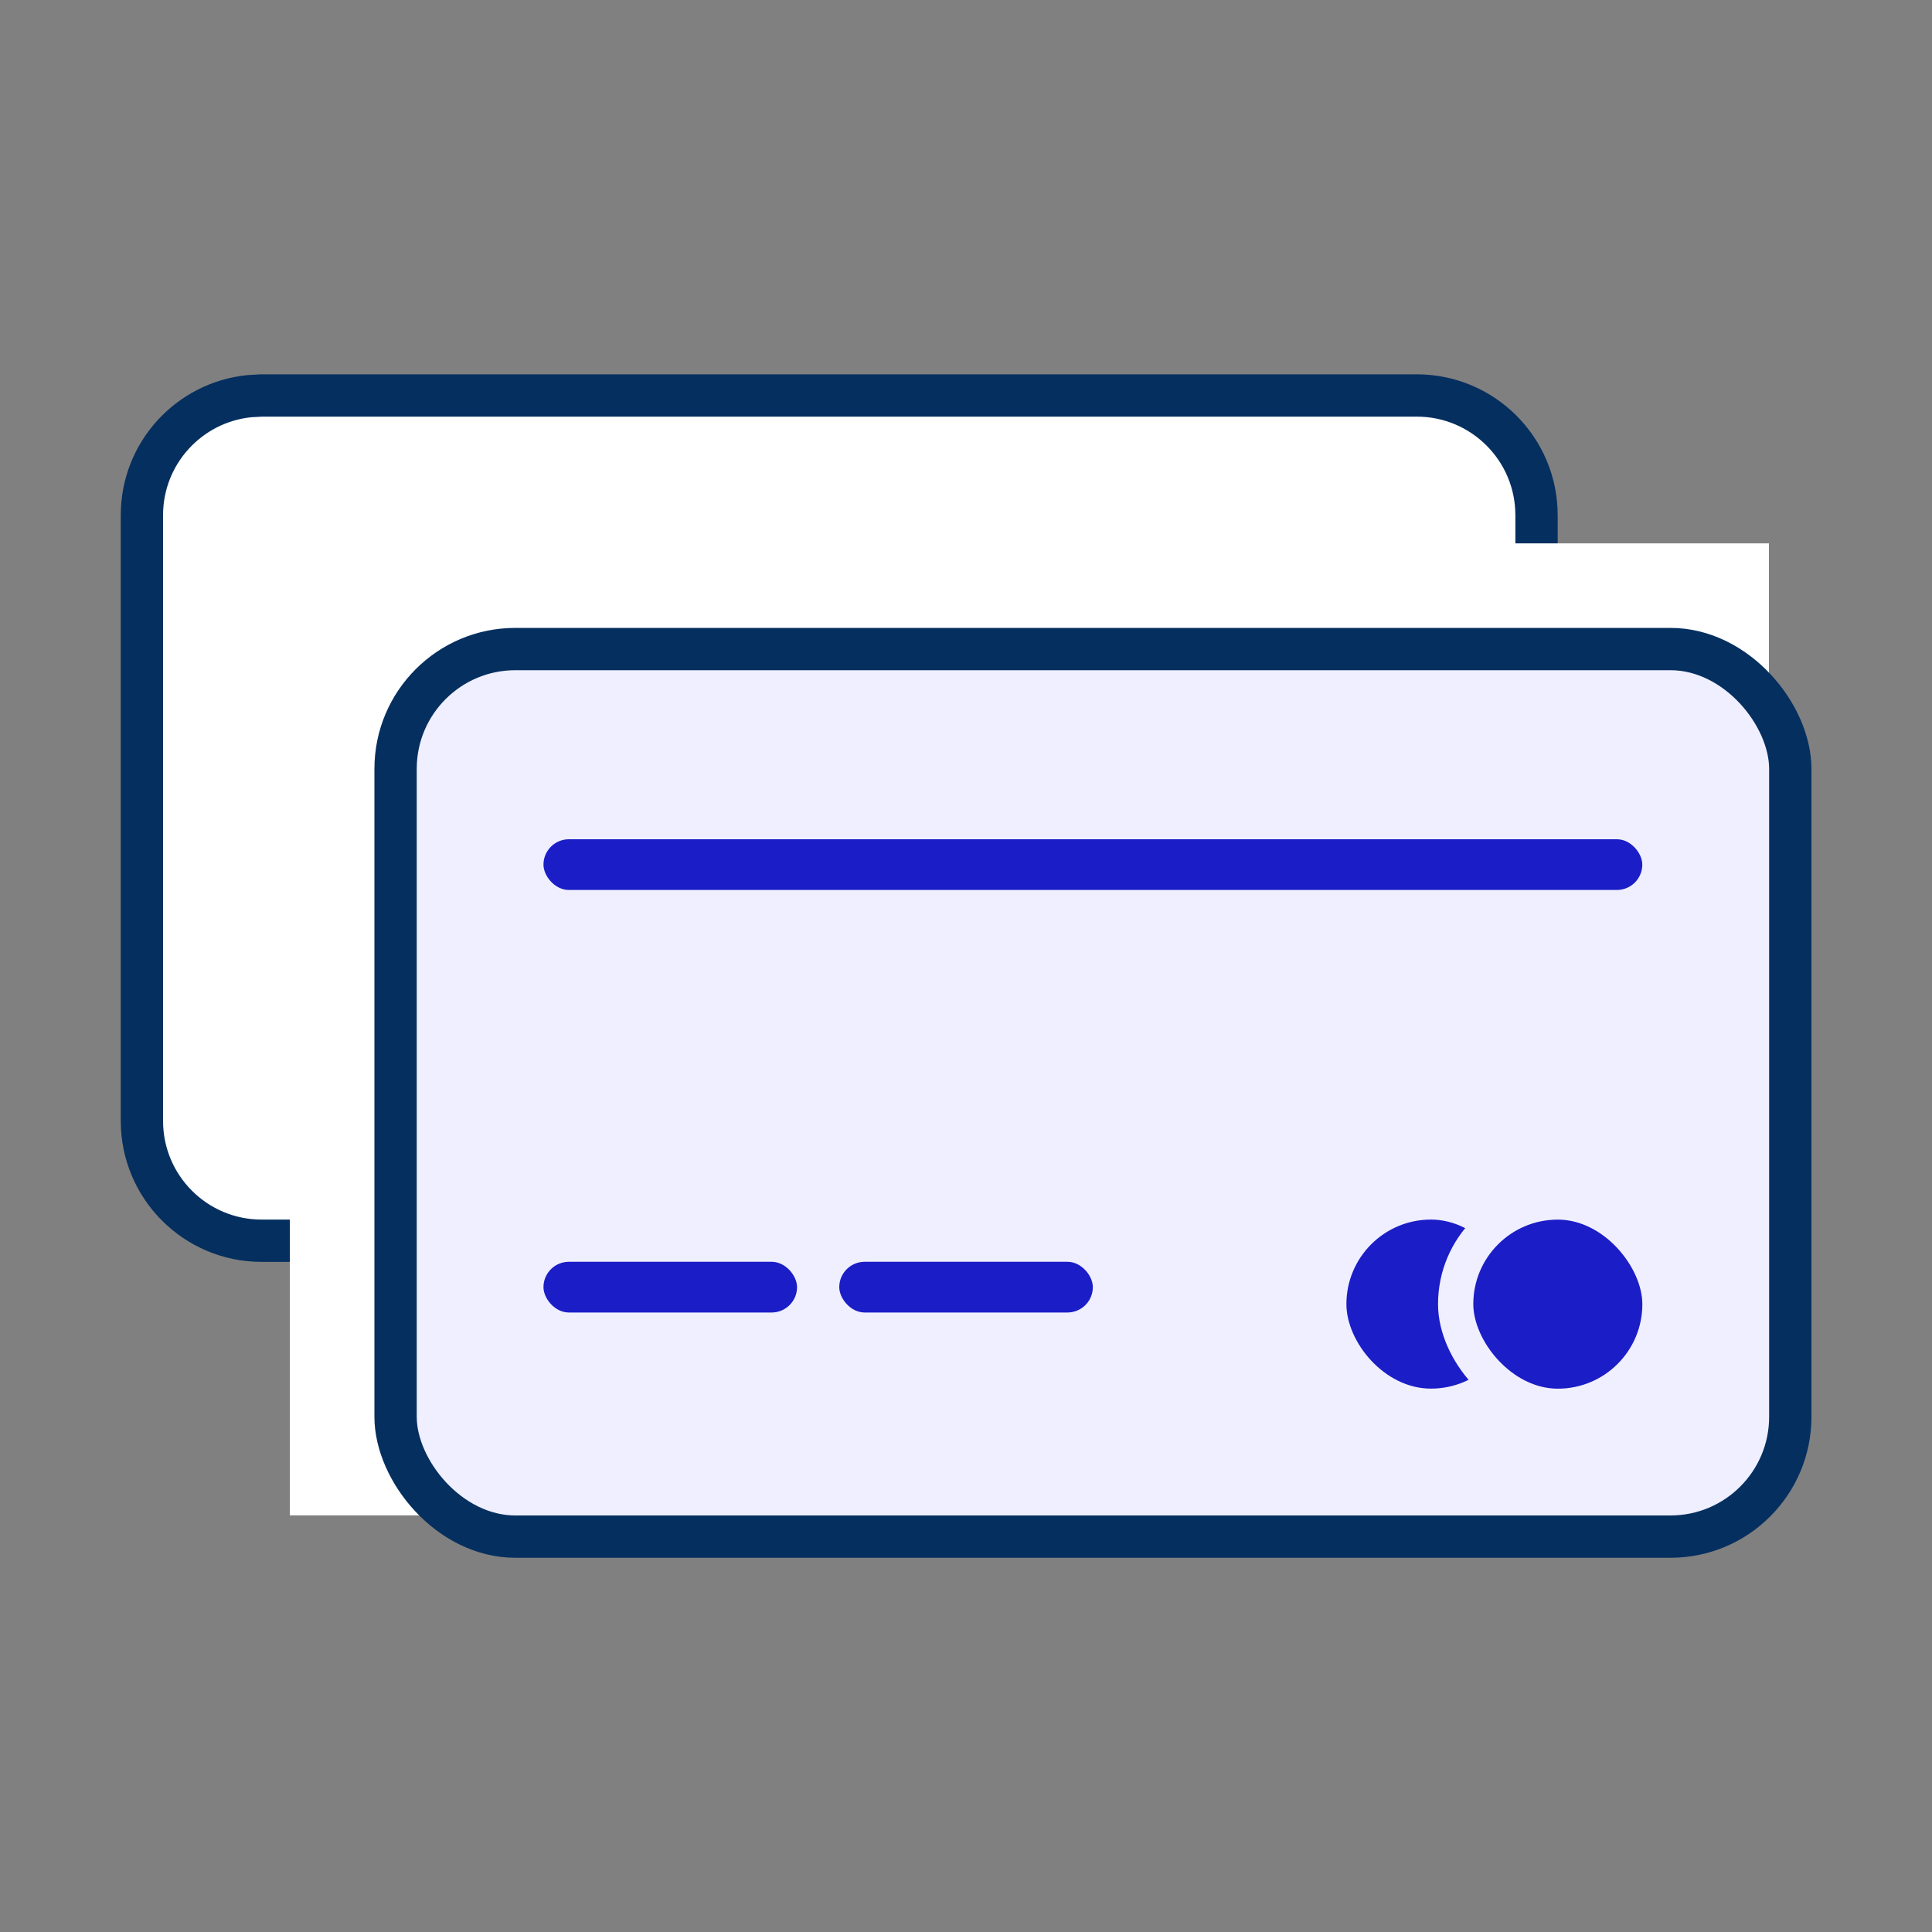
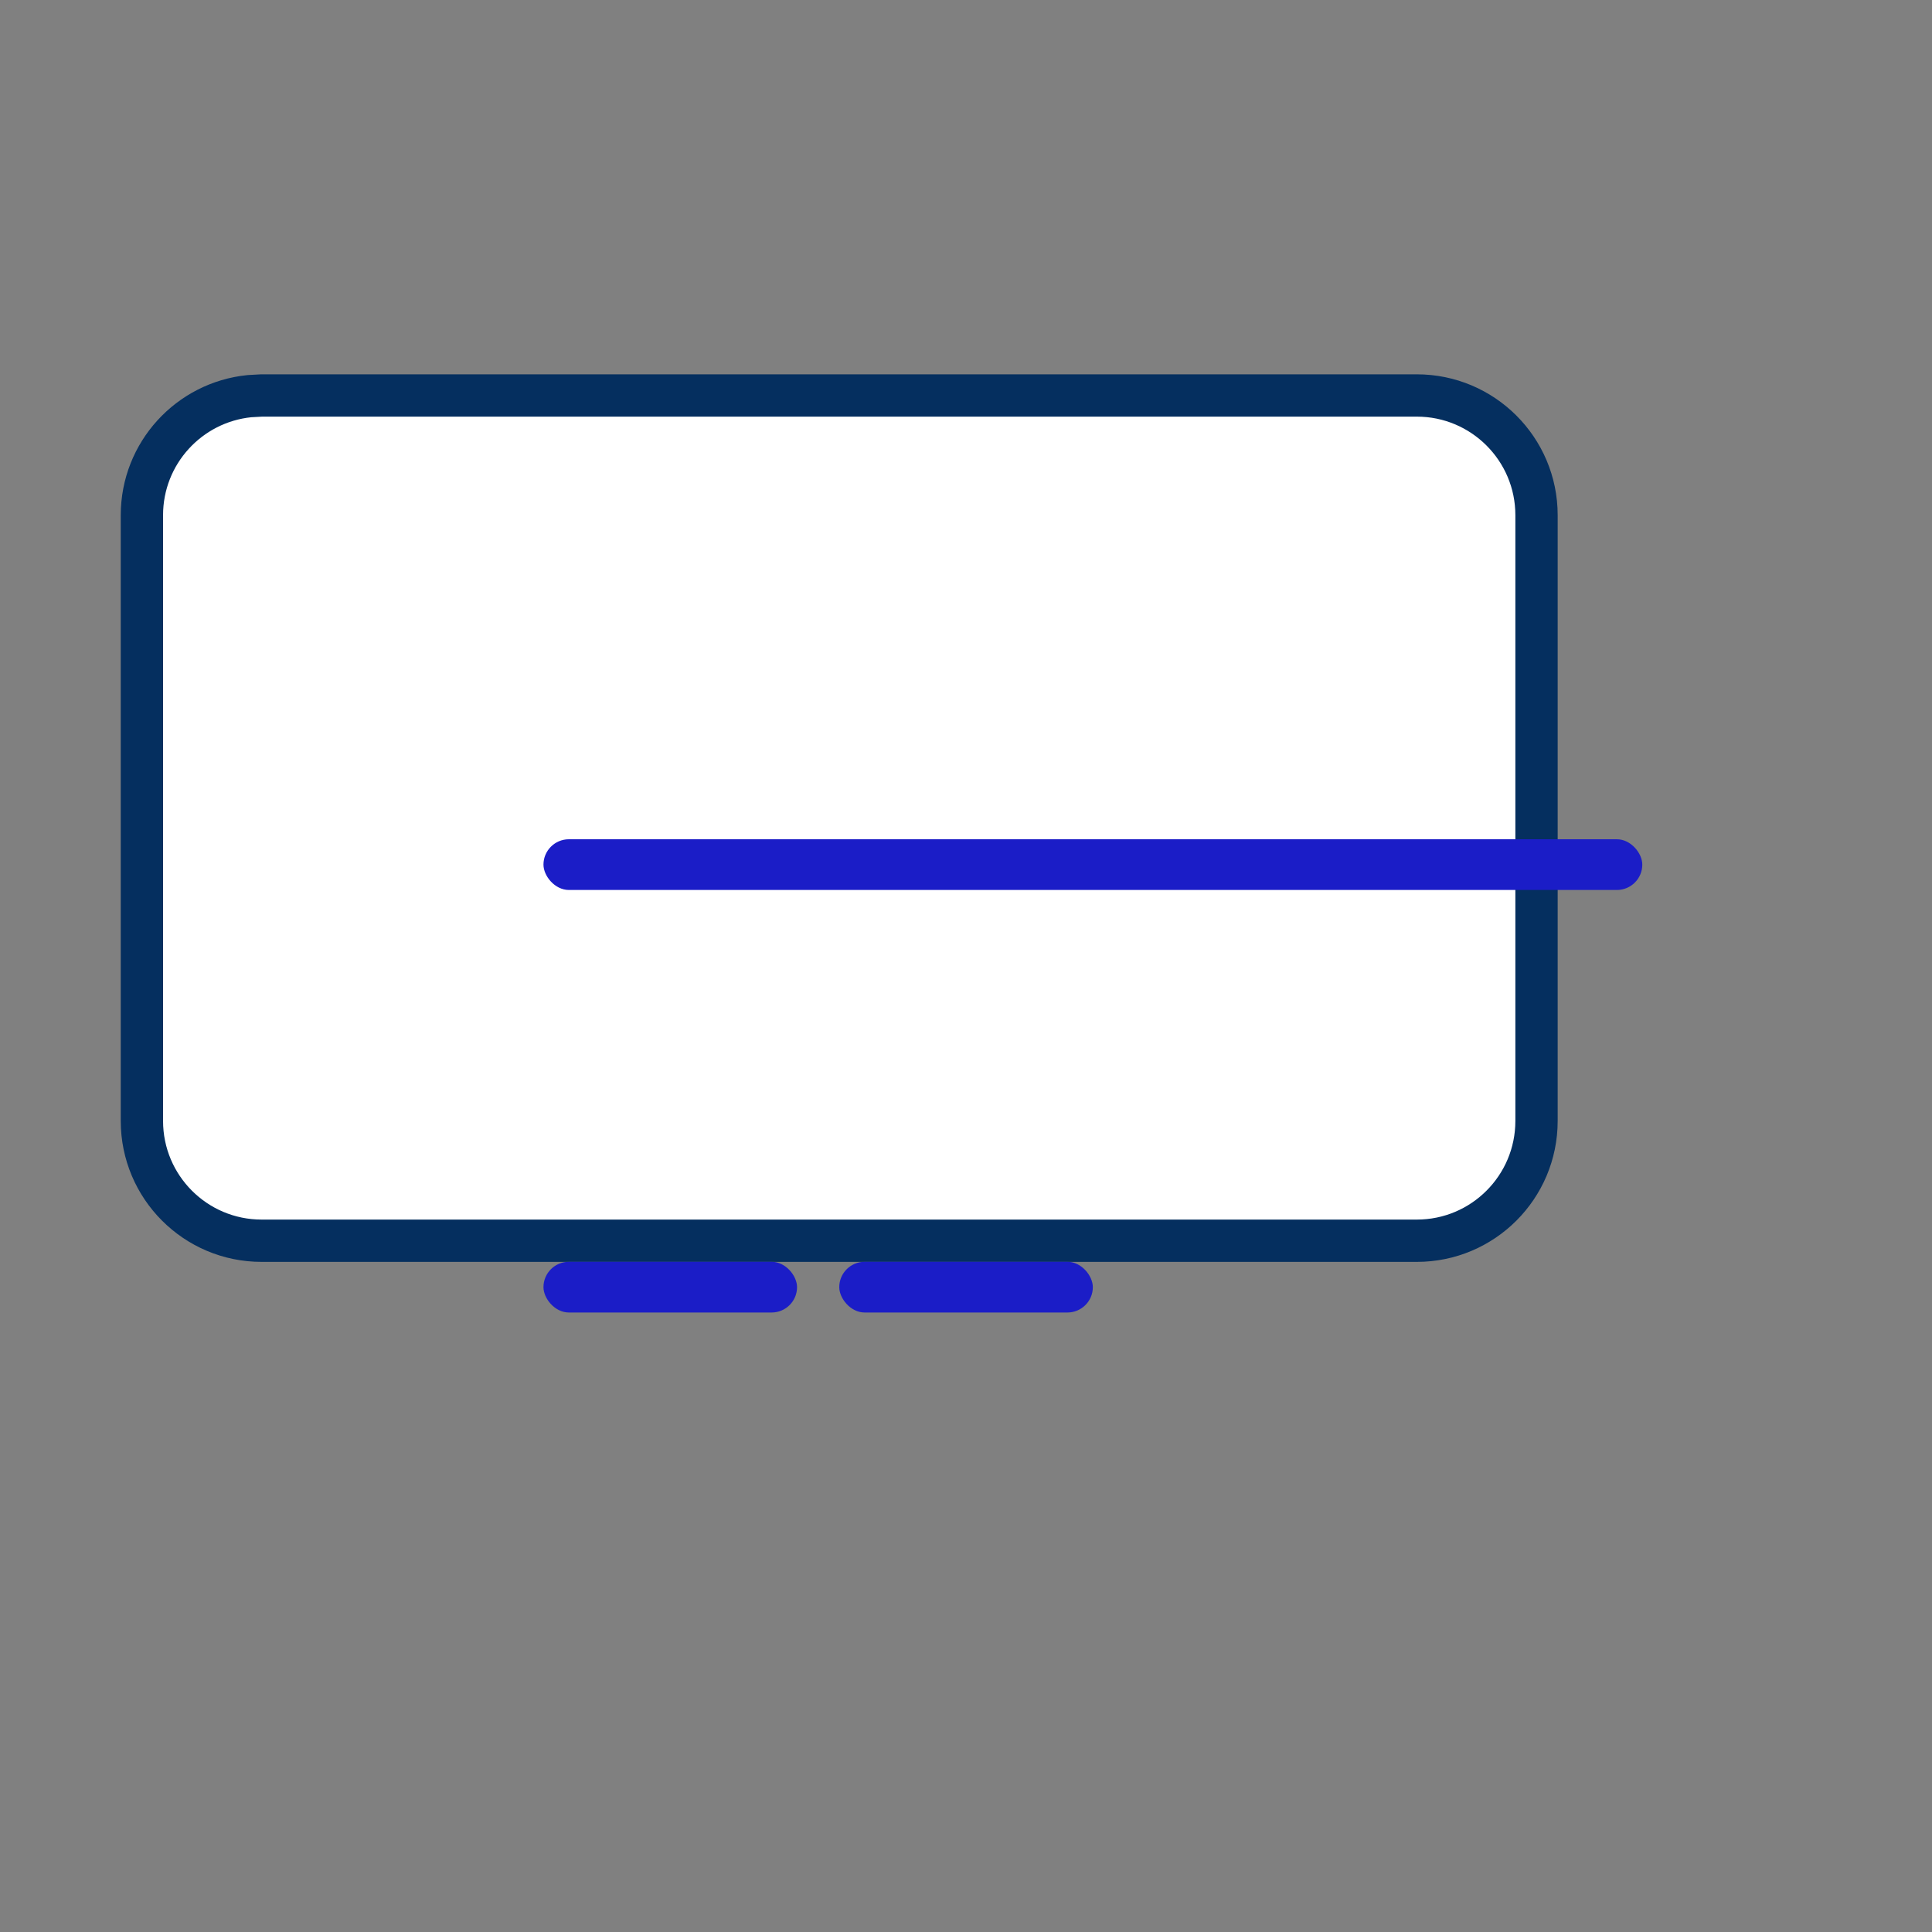
<svg xmlns="http://www.w3.org/2000/svg" width="20" height="20" viewBox="0 0 20 20" fill="none">
  <rect x="0" y="0" width="20" height="20" fill="#808080" stroke="none" />
  <path d="M2.708 4.094H14.667C15.351 4.094 15.906 4.649 15.906 5.333V11.604C15.906 12.289 15.351 12.844 14.667 12.844H2.708C2.024 12.844 1.469 12.289 1.469 11.604V5.333C1.469 4.691 1.957 4.164 2.582 4.101L2.708 4.094Z" fill="white" stroke="#052F5F" stroke-width="0.438" />
-   <rect x="3" y="5.625" width="15.312" height="10.062" fill="white" />
-   <rect x="4.095" y="6.719" width="14.438" height="9.188" rx="1.24" fill="#EFEFFF" stroke="#052F5F" stroke-width="0.438" />
-   <rect x="13.938" y="12.625" width="1.75" height="1.75" rx="0.875" fill="#1B1DC7" />
-   <rect x="15.069" y="12.443" width="2.115" height="2.115" rx="1.057" fill="#1B1DC7" stroke="#EFEFFF" stroke-width="0.365" />
  <rect x="5.626" y="13.062" width="2.625" height="0.525" rx="0.263" fill="#1B1DC7" />
  <rect x="8.688" y="13.062" width="2.625" height="0.525" rx="0.263" fill="#1B1DC7" />
  <rect x="5.626" y="8.688" width="11.375" height="0.525" rx="0.263" fill="#1B1DC7" />
</svg>